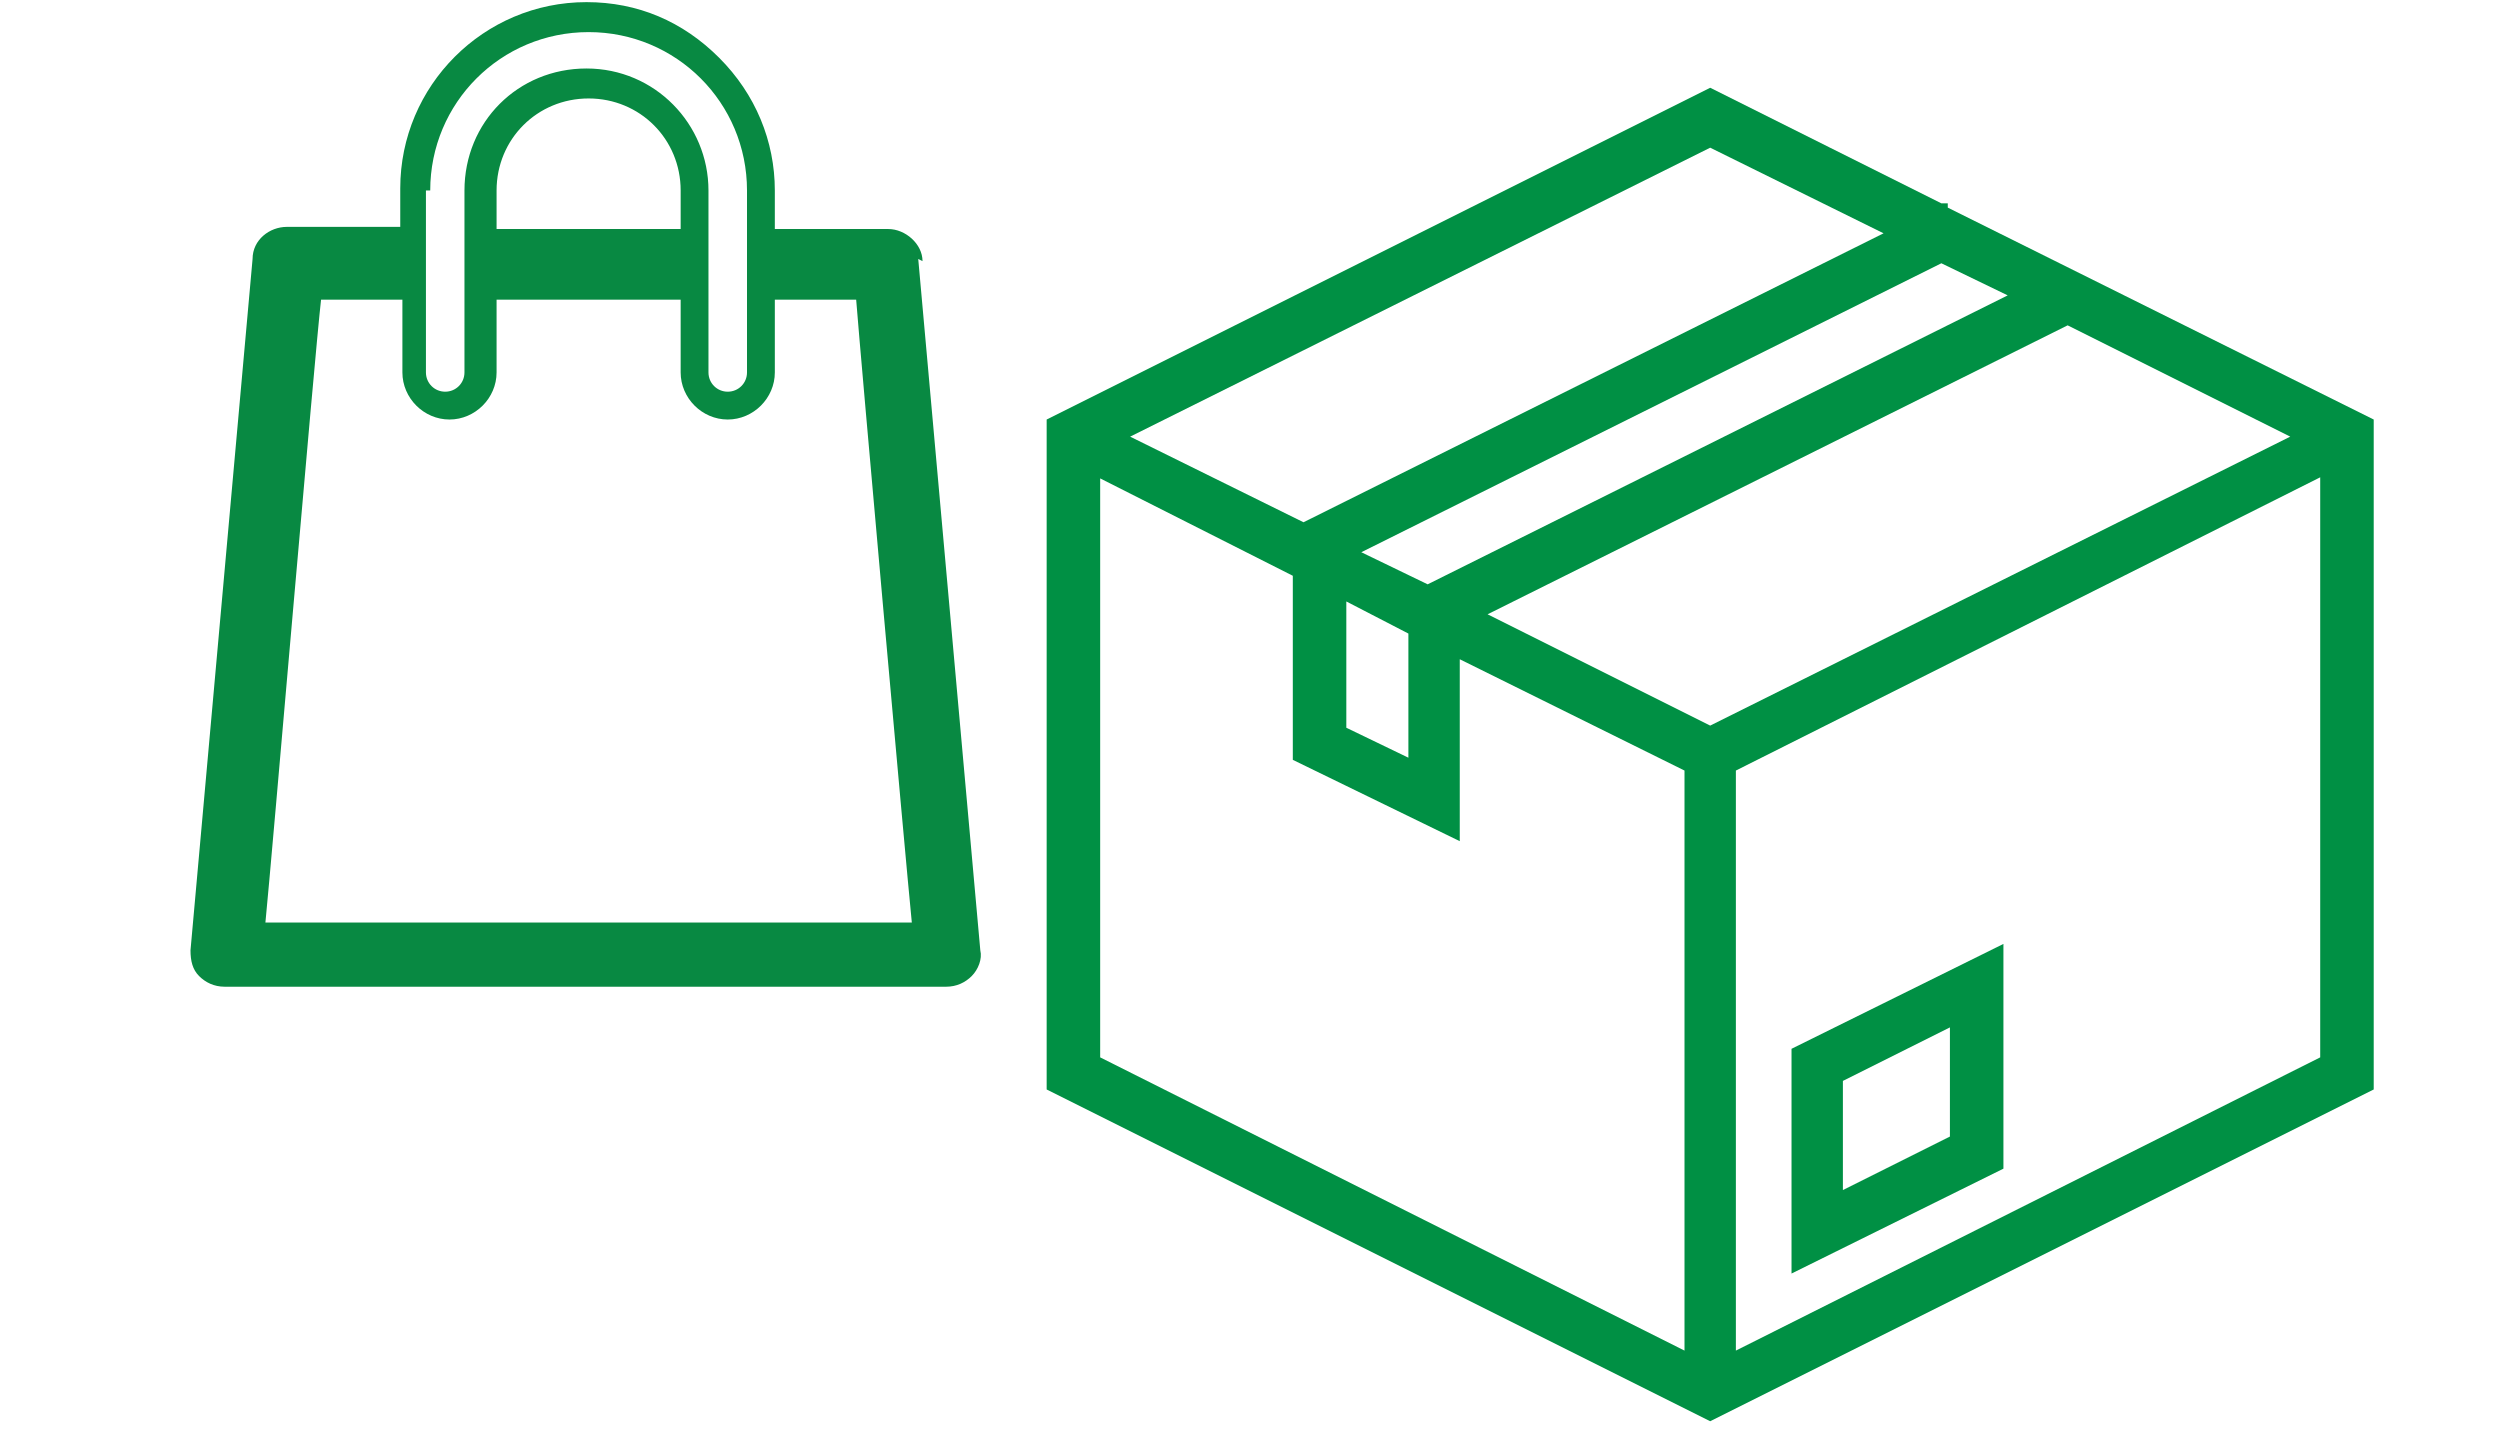
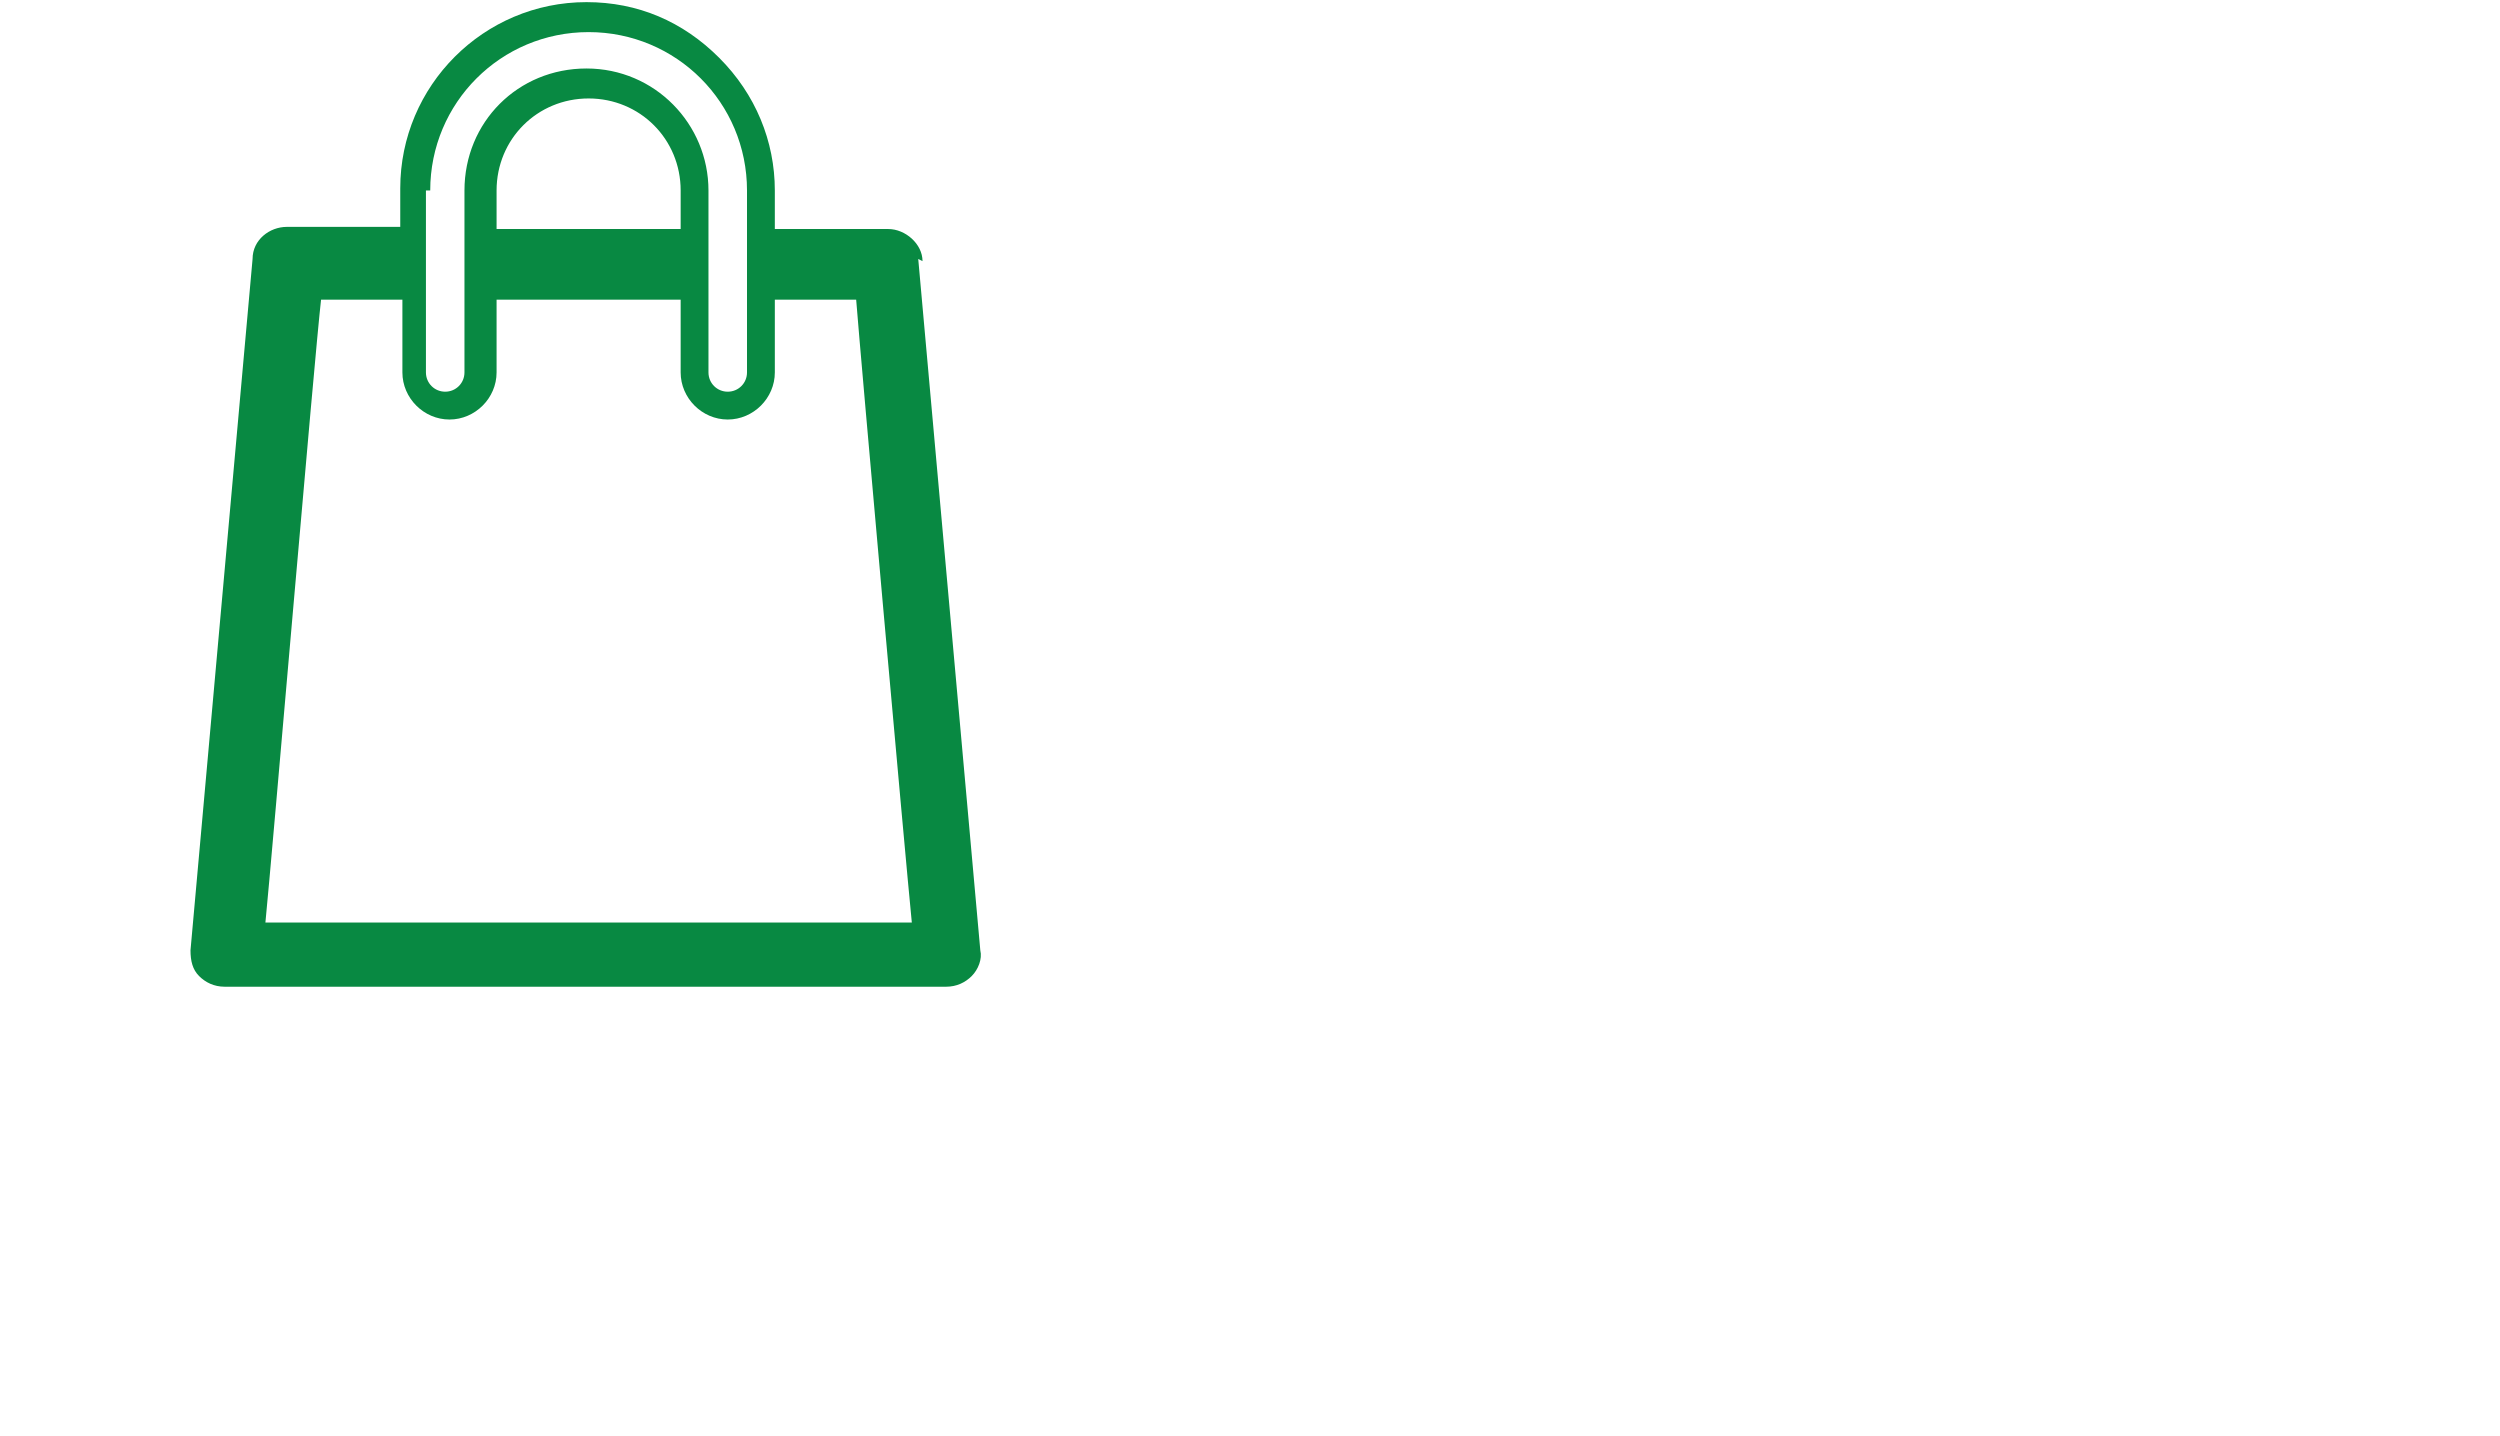
<svg xmlns="http://www.w3.org/2000/svg" id="_レイヤー_1" version="1.1" viewBox="0 0 116.8 67.1">
  <defs>
    <style>
      .st0 {
        fill: #088942;
      }

      .st1 {
        fill: #009044;
      }
    </style>
  </defs>
  <g>
-     <path class="st1" d="M91,9.7v-.2c-.1,0-.3,0-.3,0l-10.8-5.4-31,15.5v31.3l31,15.5,31-15.5v-31.3l-19.9-9.9ZM79.9,33.9l-10.4-5.2,27.1-13.5,10.4,5.2-27.1,13.5ZM62.9,28.1l2.9,1.5v5.8l-2.9-1.4v-5.8ZM63.6,25.8l27.1-13.5,3.1,1.5-27.1,13.5-3.1-1.5ZM88,10.9l-27.1,13.5-8.1-4,27.1-13.5,8.1,4ZM51.3,22.3l9.1,4.6v8.6l7.8,3.8v-8.5l10.5,5.2v27.1l-27.3-13.7v-27.1ZM81.1,63.1v-27.1l27.3-13.7v27.1l-27.3,13.7Z" />
-     <path class="st1" d="M83.7,59.5l9.9-4.9v-10.5l-9.9,4.9v10.5ZM86.1,50.5l5-2.5v5.1l-5,2.5v-5.1Z" />
-   </g>
+     </g>
  <path class="st0" d="M43.1,12.2c0-.8-.8-1.5-1.6-1.5h-5.3v-1.8c0-2.3-.9-4.5-2.6-6.2-1.7-1.7-3.8-2.6-6.2-2.6-4.8,0-8.7,3.9-8.7,8.7v1.8h-5.3c-.8,0-1.6.6-1.6,1.5l-2.9,32.3c0,.5.1.9.4,1.2.3.3.7.5,1.2.5h33.7c.5,0,.9-.2,1.2-.5.3-.3.5-.8.4-1.2l-2.9-32.3ZM20.1,8.9c0-4.1,3.3-7.4,7.4-7.4s7.4,3.3,7.4,7.4v8.5c0,.5-.4.9-.9.9s-.9-.4-.9-.9v-8.5c0-3.1-2.5-5.7-5.7-5.7s-5.7,2.5-5.7,5.7v8.5c0,.5-.4.9-.9.9s-.9-.4-.9-.9v-8.5ZM31.8,10.7h-8.6v-1.8c0-2.4,1.9-4.3,4.3-4.3s4.3,1.9,4.3,4.3v1.8ZM12.4,43.1c.3-3,2.3-26.5,2.6-29.1h3.8v3.4c0,1.2,1,2.2,2.2,2.2s2.2-1,2.2-2.2v-3.4h8.6v3.4c0,1.2,1,2.2,2.2,2.2s2.2-1,2.2-2.2v-3.4h3.8c.2,2.6,2.3,26.1,2.6,29.1H12.4Z" />
</svg>